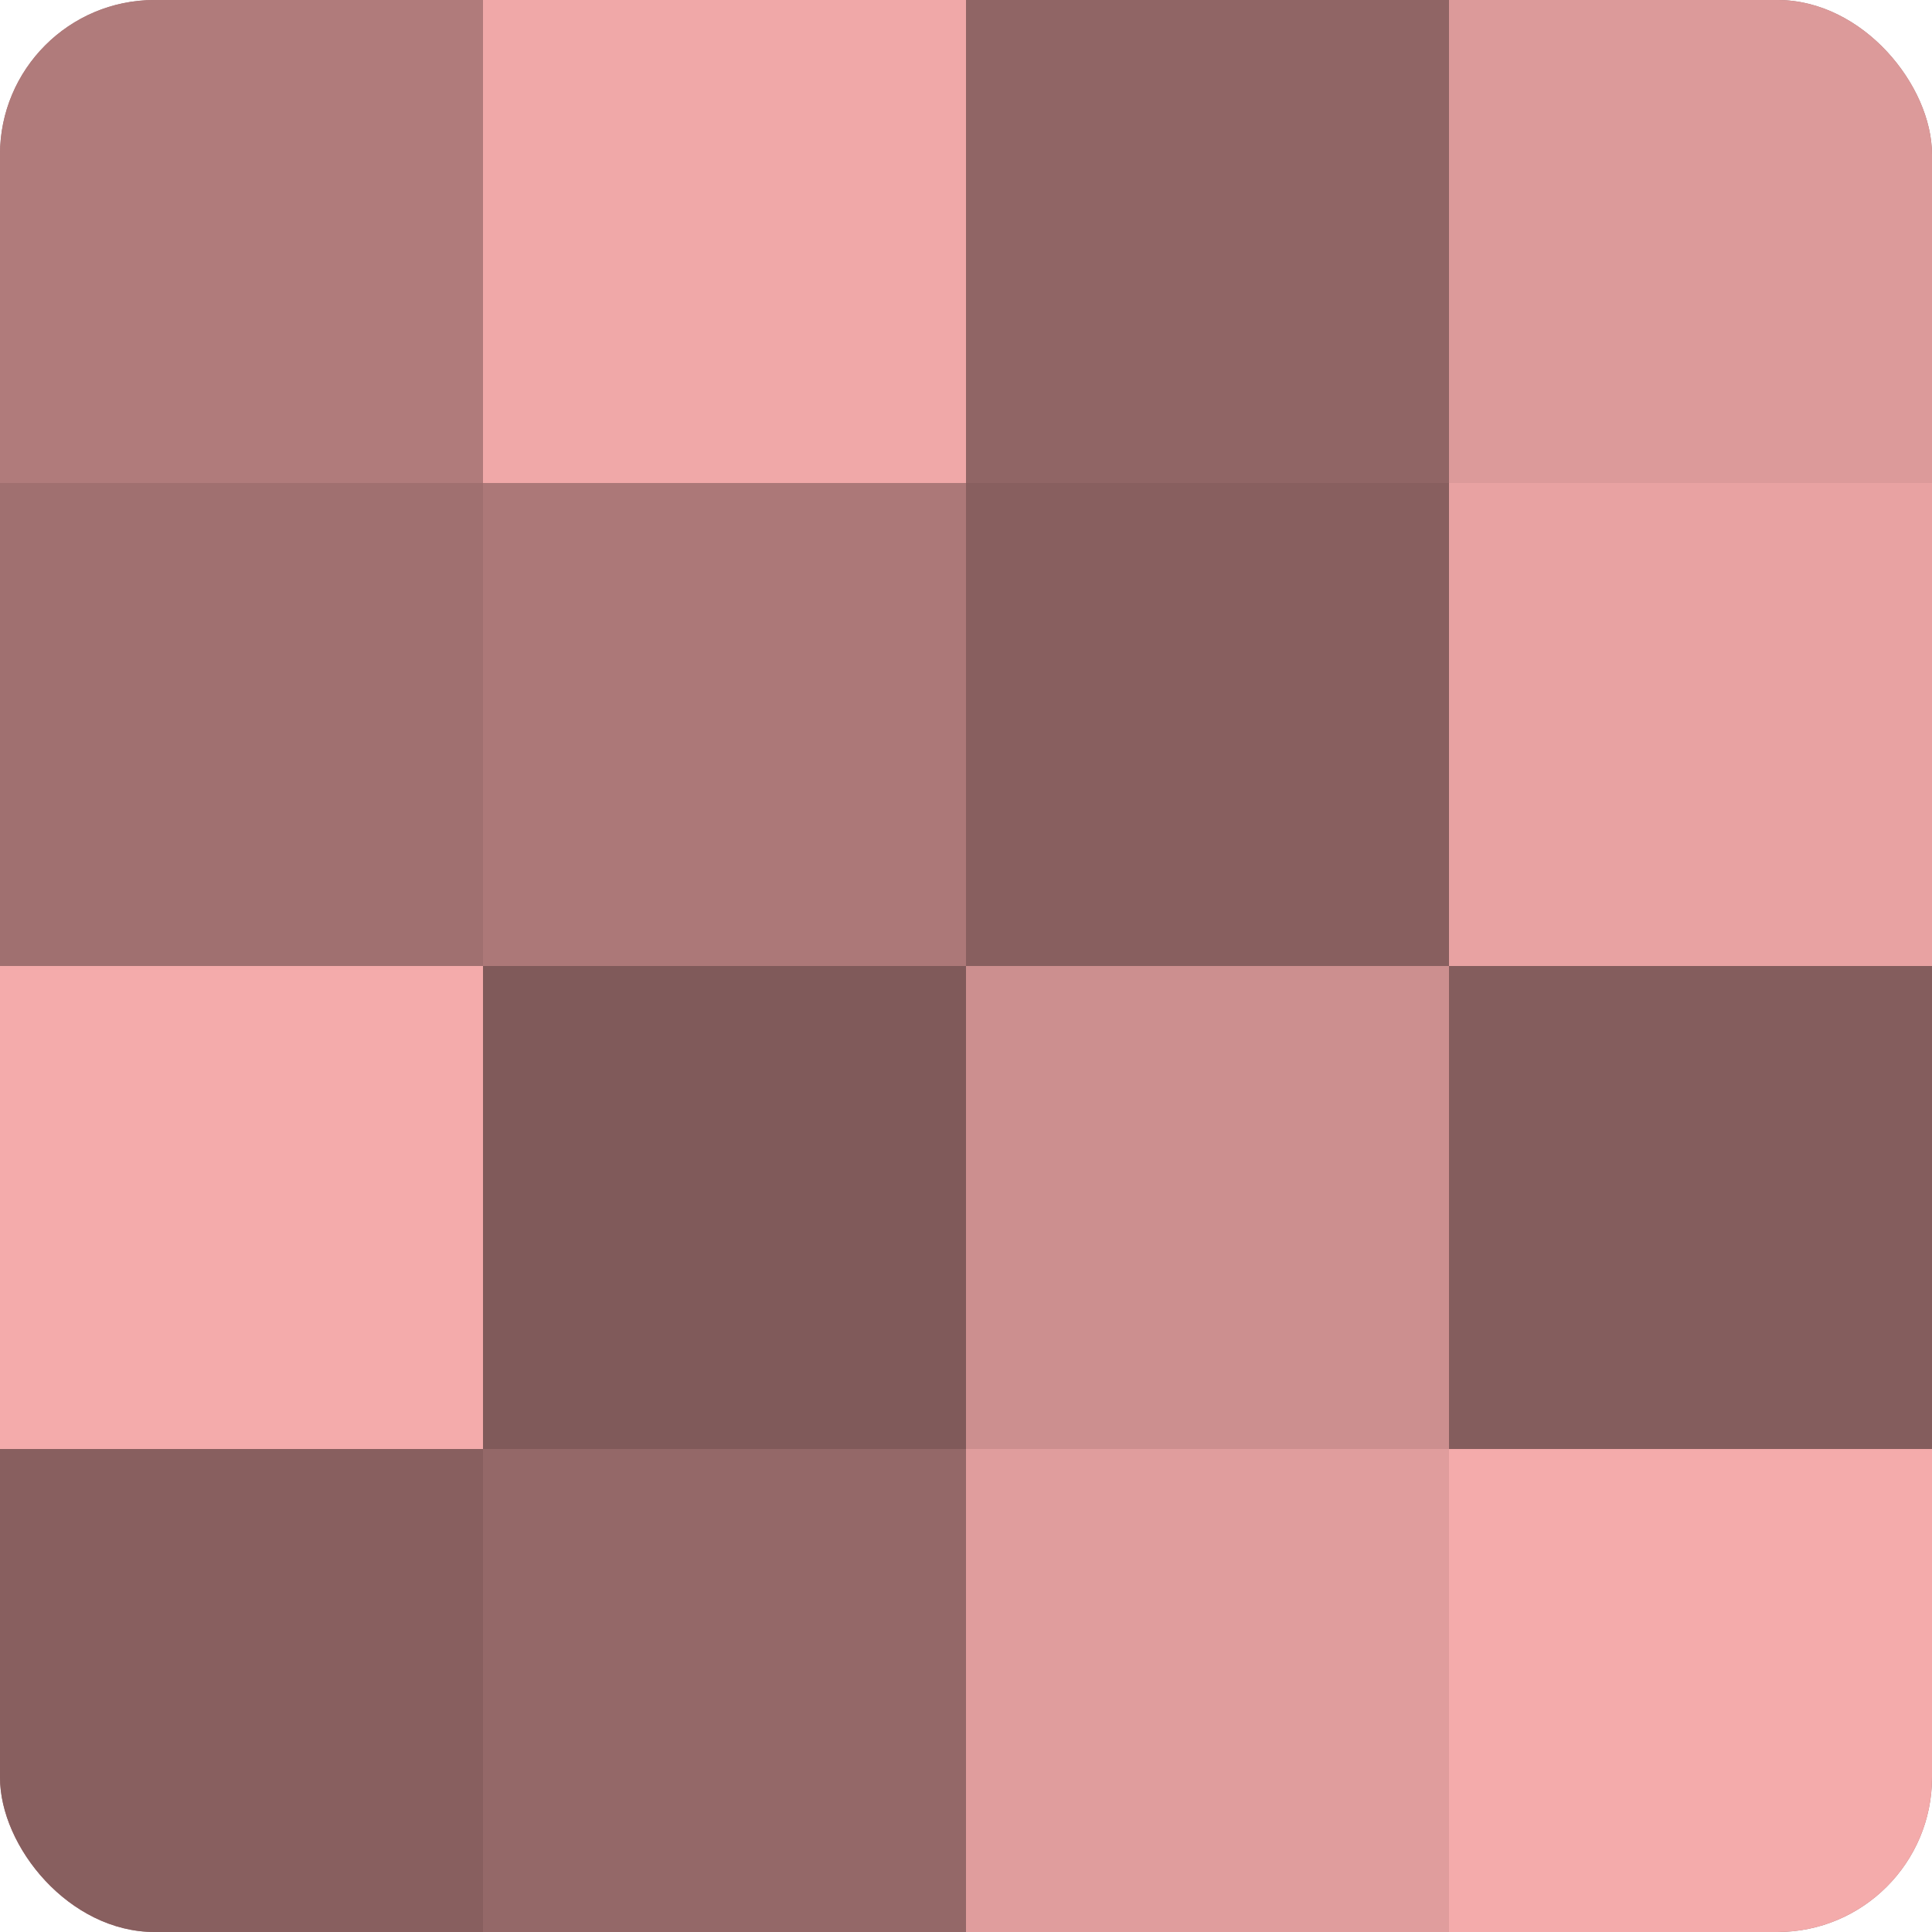
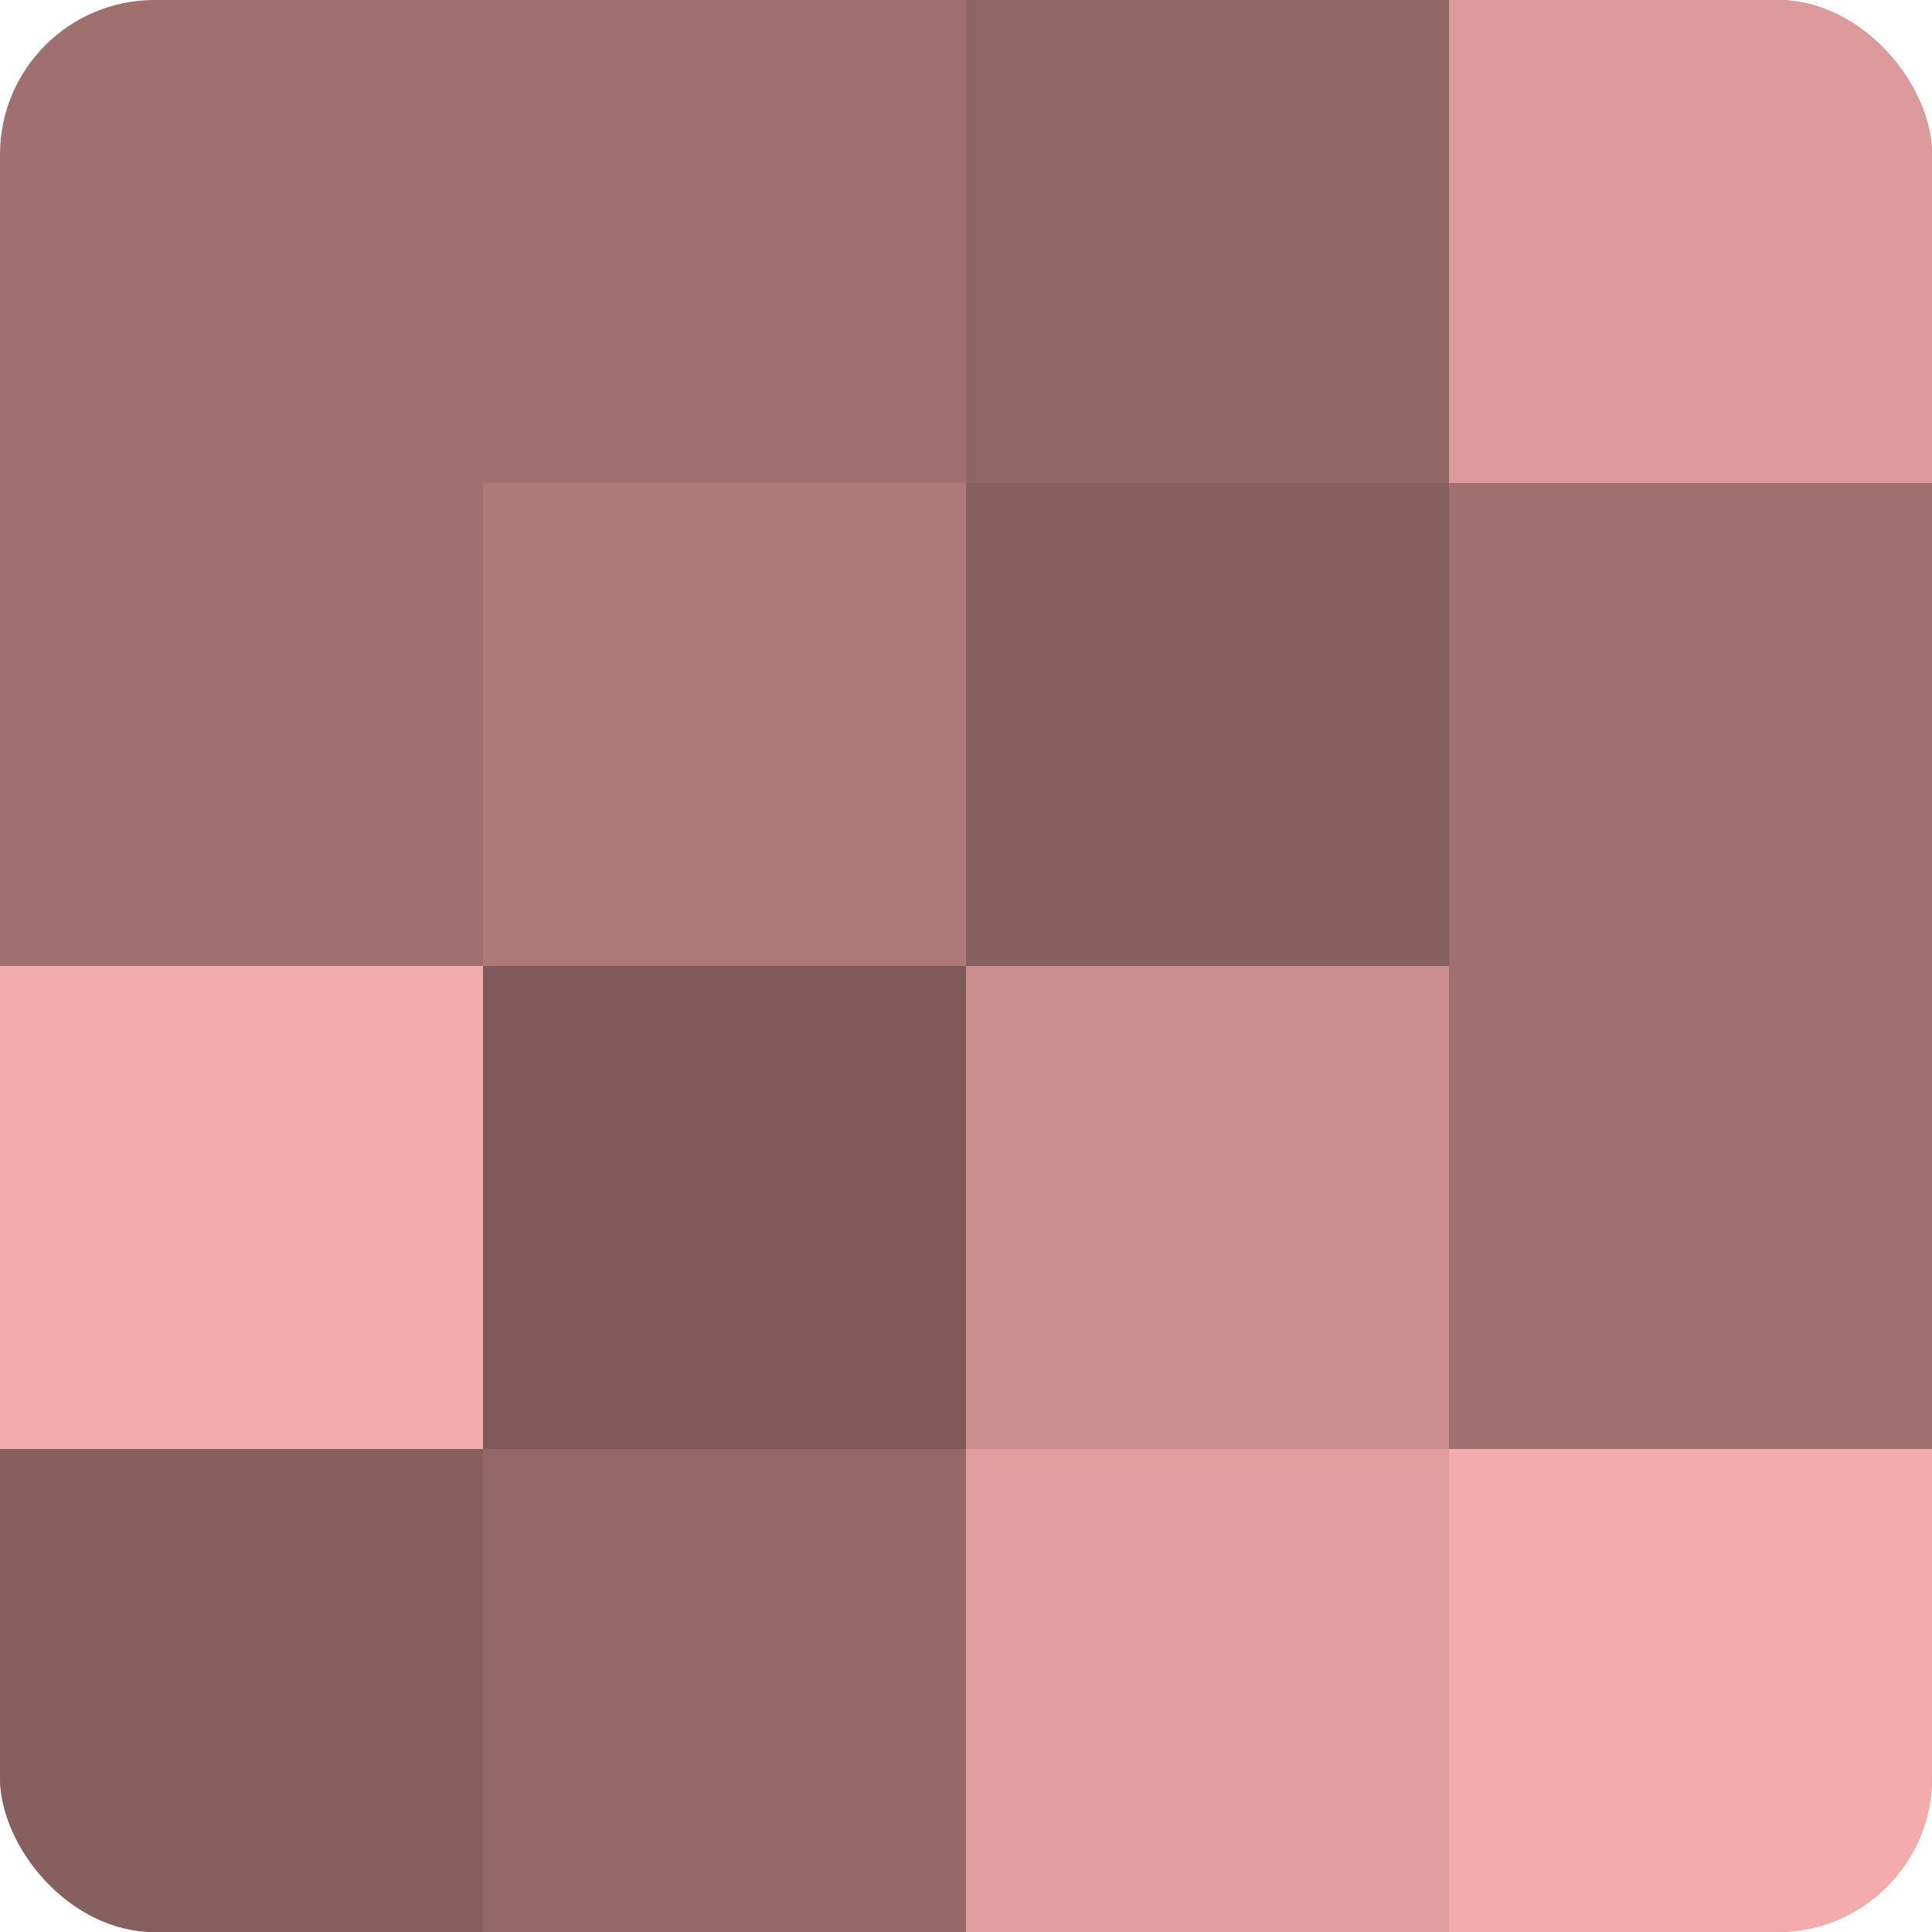
<svg xmlns="http://www.w3.org/2000/svg" width="80" height="80" viewBox="0 0 100 100" preserveAspectRatio="xMidYMid meet">
  <defs>
    <clipPath id="c" width="100" height="100">
      <rect width="100" height="100" rx="8" ry="8" />
    </clipPath>
  </defs>
  <g clip-path="url(#c)">
    <rect width="100" height="100" fill="#a07070" />
-     <rect width="25" height="25" fill="#b07b7b" />
    <rect y="25" width="25" height="25" fill="#a07070" />
    <rect y="50" width="25" height="25" fill="#f4abab" />
    <rect y="75" width="25" height="25" fill="#885f5f" />
-     <rect x="25" width="25" height="25" fill="#f0a8a8" />
    <rect x="25" y="25" width="25" height="25" fill="#ac7878" />
    <rect x="25" y="50" width="25" height="25" fill="#805a5a" />
    <rect x="25" y="75" width="25" height="25" fill="#946868" />
    <rect x="50" width="25" height="25" fill="#906565" />
    <rect x="50" y="25" width="25" height="25" fill="#885f5f" />
    <rect x="50" y="50" width="25" height="25" fill="#cc8f8f" />
    <rect x="50" y="75" width="25" height="25" fill="#e09d9d" />
    <rect x="75" width="25" height="25" fill="#dc9a9a" />
-     <rect x="75" y="25" width="25" height="25" fill="#e8a2a2" />
-     <rect x="75" y="50" width="25" height="25" fill="#845d5d" />
    <rect x="75" y="75" width="25" height="25" fill="#f4abab" />
  </g>
</svg>